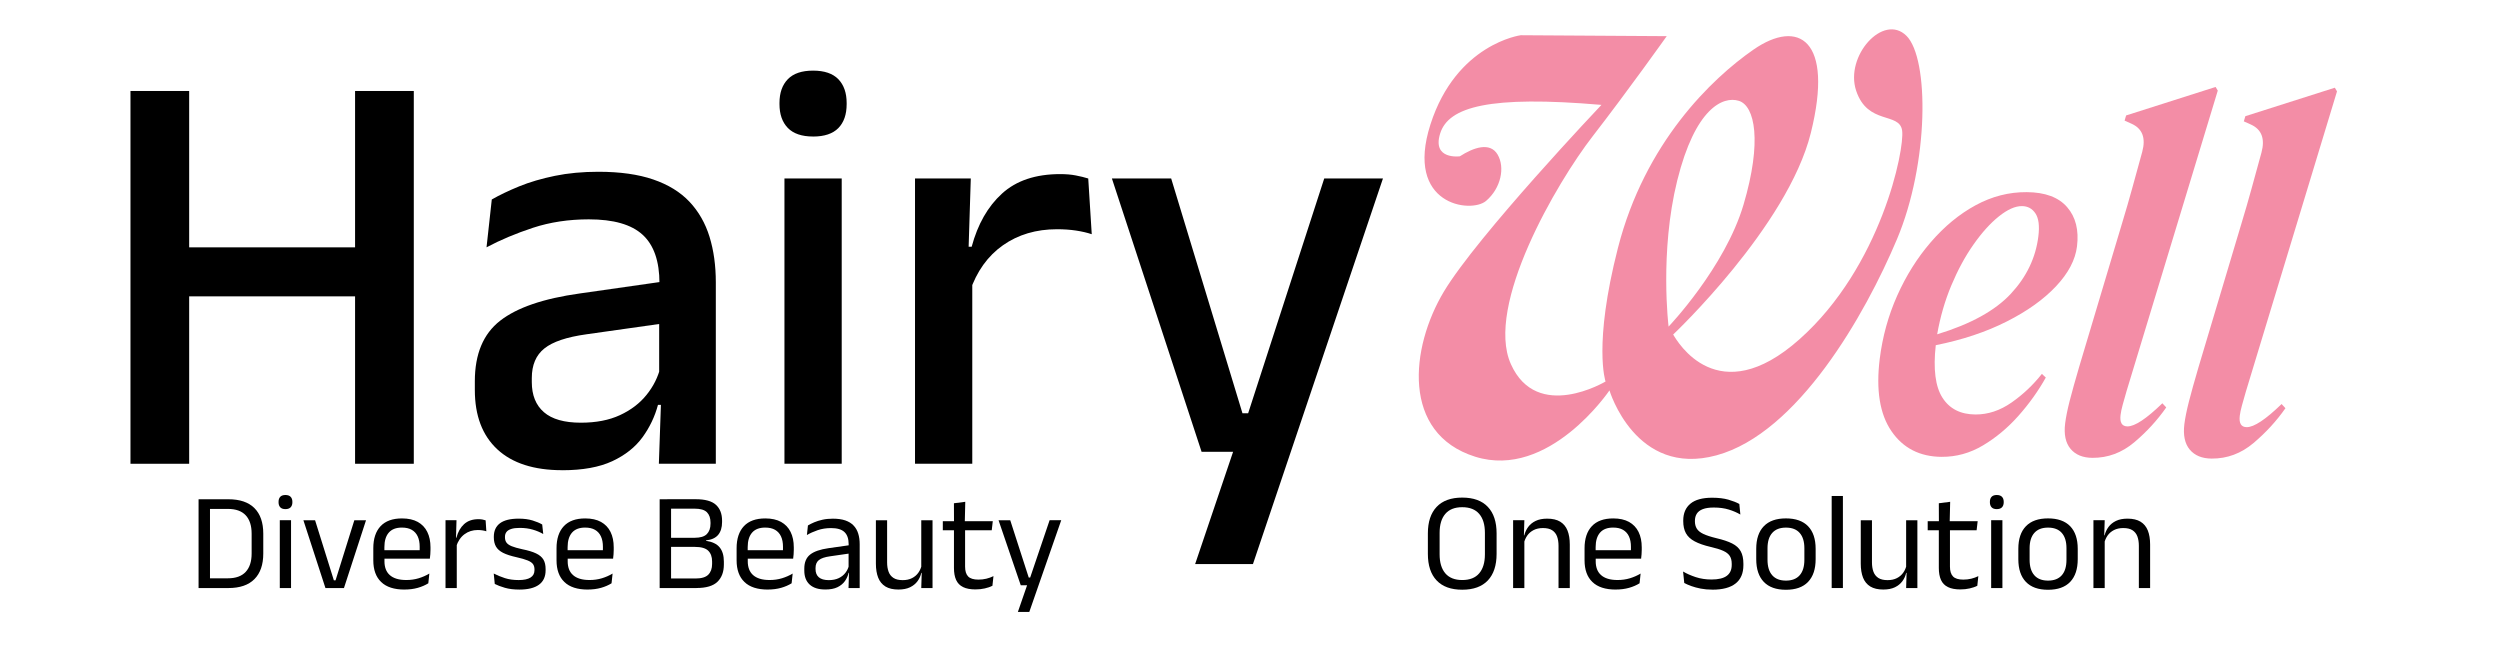
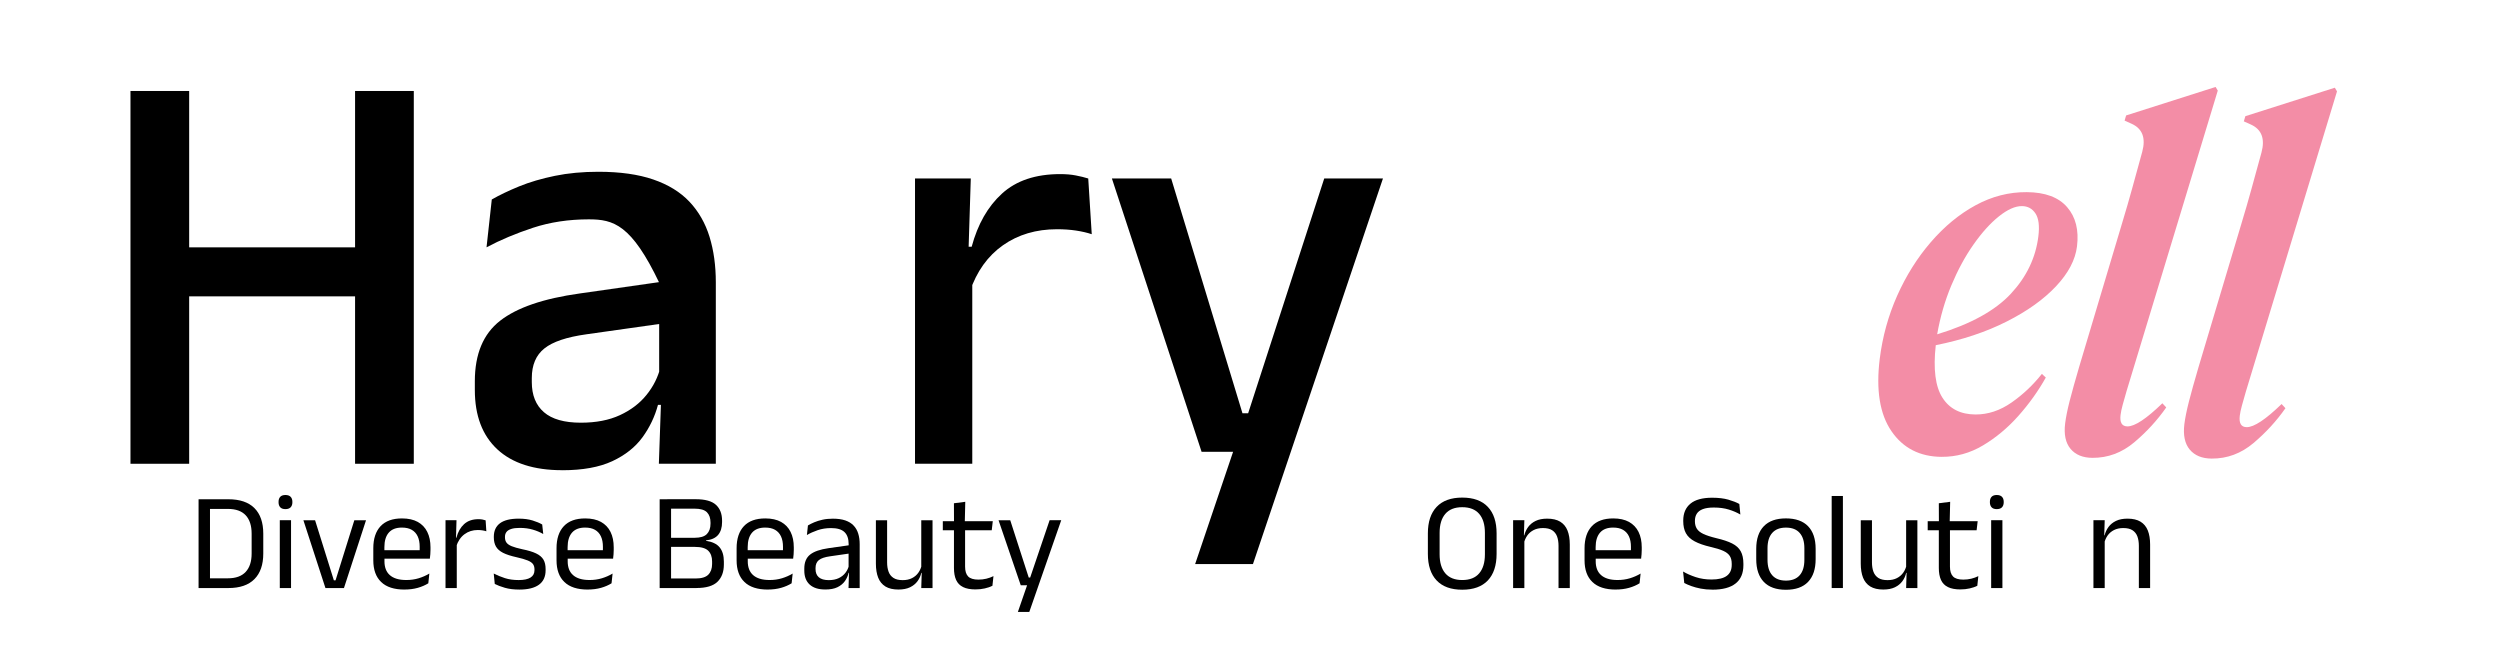
<svg xmlns="http://www.w3.org/2000/svg" width="168" height="44" viewBox="0 0 168 44" fill="none">
  <path d="M12.712 6.114V31.165H8.768V6.114H12.712ZM11.024 19.915V16.622H25.391V19.915H11.024ZM27.807 6.114V31.165H23.861V6.114H27.807Z" fill="black" />
-   <path d="M37.778 31.597C35.881 31.597 34.427 31.129 33.421 30.196C32.413 29.261 31.909 27.931 31.909 26.208V25.62C31.909 23.79 32.477 22.435 33.608 21.554C34.739 20.671 36.522 20.061 38.957 19.721L44.727 18.897L44.943 21.681L39.407 22.465C38.085 22.648 37.143 22.965 36.582 23.416C36.018 23.866 35.737 24.53 35.737 25.405V25.679C35.737 26.555 36.008 27.228 36.551 27.699C37.094 28.17 37.922 28.405 39.035 28.405C40.056 28.405 40.932 28.236 41.665 27.895C42.398 27.555 42.995 27.101 43.451 26.531C43.909 25.964 44.223 25.334 44.393 24.639L44.924 27.207H44.216C44.006 27.992 43.66 28.717 43.176 29.384C42.691 30.05 42.014 30.587 41.145 30.992C40.273 31.397 39.152 31.6 37.779 31.6L37.778 31.597ZM48.103 31.165H44.276L44.434 26.618L44.296 26.03V19.992L44.316 19.031C44.316 17.554 43.94 16.469 43.187 15.778C42.435 15.085 41.229 14.74 39.566 14.74C38.217 14.74 36.967 14.929 35.815 15.307C34.664 15.687 33.624 16.124 32.695 16.62L33.048 13.405C33.57 13.105 34.186 12.812 34.892 12.522C35.599 12.234 36.398 12 37.287 11.817C38.176 11.634 39.152 11.543 40.212 11.543C41.665 11.543 42.895 11.716 43.903 12.063C44.91 12.409 45.721 12.908 46.337 13.562C46.951 14.216 47.399 15.001 47.681 15.915C47.962 16.83 48.103 17.849 48.103 18.974V31.165Z" fill="black" />
-   <path d="M54.639 9.174C53.881 9.174 53.314 8.981 52.941 8.597C52.568 8.21 52.381 7.678 52.381 6.999V6.921C52.381 6.24 52.568 5.708 52.941 5.323C53.314 4.937 53.881 4.746 54.639 4.746C55.397 4.746 55.964 4.939 56.337 5.323C56.709 5.71 56.895 6.242 56.895 6.921V6.999C56.895 7.692 56.709 8.227 56.337 8.607C55.964 8.986 55.397 9.176 54.639 9.176V9.174ZM56.563 31.165H52.715V11.995H56.563V31.165Z" fill="black" />
+   <path d="M37.778 31.597C35.881 31.597 34.427 31.129 33.421 30.196C32.413 29.261 31.909 27.931 31.909 26.208V25.62C31.909 23.79 32.477 22.435 33.608 21.554C34.739 20.671 36.522 20.061 38.957 19.721L44.727 18.897L44.943 21.681L39.407 22.465C38.085 22.648 37.143 22.965 36.582 23.416C36.018 23.866 35.737 24.53 35.737 25.405V25.679C35.737 26.555 36.008 27.228 36.551 27.699C37.094 28.17 37.922 28.405 39.035 28.405C40.056 28.405 40.932 28.236 41.665 27.895C42.398 27.555 42.995 27.101 43.451 26.531C43.909 25.964 44.223 25.334 44.393 24.639L44.924 27.207H44.216C44.006 27.992 43.66 28.717 43.176 29.384C42.691 30.05 42.014 30.587 41.145 30.992C40.273 31.397 39.152 31.6 37.779 31.6L37.778 31.597ZM48.103 31.165H44.276L44.434 26.618L44.296 26.03V19.992L44.316 19.031C42.435 15.085 41.229 14.74 39.566 14.74C38.217 14.74 36.967 14.929 35.815 15.307C34.664 15.687 33.624 16.124 32.695 16.62L33.048 13.405C33.57 13.105 34.186 12.812 34.892 12.522C35.599 12.234 36.398 12 37.287 11.817C38.176 11.634 39.152 11.543 40.212 11.543C41.665 11.543 42.895 11.716 43.903 12.063C44.91 12.409 45.721 12.908 46.337 13.562C46.951 14.216 47.399 15.001 47.681 15.915C47.962 16.83 48.103 17.849 48.103 18.974V31.165Z" fill="black" />
  <path d="M65.337 31.165H61.489V11.995H65.237L65.061 17.581L65.337 17.855V31.165ZM65.178 19.582L64.355 16.581H65.296C65.704 15.067 66.382 13.874 67.339 13.005C68.294 12.136 69.597 11.7 71.245 11.7C71.637 11.7 71.986 11.729 72.295 11.79C72.604 11.849 72.88 11.917 73.13 11.995L73.365 15.739C73.052 15.634 72.699 15.553 72.305 15.493C71.913 15.434 71.487 15.405 71.028 15.405C69.628 15.405 68.418 15.765 67.397 16.483C66.377 17.201 65.637 18.235 65.178 19.582Z" fill="black" />
  <path d="M83.493 27.773H85.63L83.589 28.656L88.988 11.995H92.934L84.198 37.906H80.313L83.355 28.91L85.082 30.36H80.746L74.72 11.995H78.703L83.494 27.773H83.493Z" fill="black" />
  <path d="M130.483 30.701C129.01 30.691 127.884 30.114 127.102 28.969C126.32 27.826 126.06 26.208 126.318 24.115C126.503 22.63 126.893 21.211 127.492 19.866C128.093 18.521 128.844 17.323 129.752 16.271C130.658 15.219 131.659 14.394 132.755 13.796C133.851 13.2 134.998 12.903 136.196 12.912C137.432 12.92 138.338 13.255 138.914 13.923C139.49 14.589 139.709 15.468 139.574 16.561C139.462 17.467 138.992 18.358 138.165 19.238C137.339 20.117 136.235 20.907 134.85 21.606C133.466 22.308 131.878 22.836 130.084 23.197C129.905 24.8 130.054 25.977 130.531 26.723C131.007 27.471 131.747 27.848 132.748 27.853C133.593 27.858 134.402 27.59 135.178 27.048C135.951 26.508 136.63 25.865 137.214 25.125L137.478 25.371C136.973 26.274 136.36 27.131 135.641 27.941C134.921 28.751 134.126 29.413 133.257 29.931C132.387 30.45 131.462 30.706 130.48 30.699L130.483 30.701ZM135.873 13.85C135.422 13.847 134.906 14.077 134.329 14.538C133.751 14.999 133.182 15.629 132.621 16.429C132.059 17.227 131.564 18.143 131.131 19.175C130.699 20.207 130.381 21.305 130.178 22.465C132.424 21.782 134.075 20.874 135.128 19.741C136.184 18.609 136.8 17.322 136.978 15.882C137.064 15.184 137 14.672 136.784 14.345C136.569 14.018 136.265 13.852 135.873 13.85Z" fill="#F38DA6" />
  <path d="M140.613 30.767C139.965 30.763 139.475 30.562 139.141 30.163C138.808 29.765 138.686 29.196 138.778 28.452C138.83 28.034 138.932 27.529 139.083 26.936C139.234 26.345 139.448 25.584 139.719 24.656L142.591 15.046C142.858 14.164 143.09 13.364 143.287 12.644C143.486 11.924 143.708 11.112 143.957 10.206C144.21 9.277 143.974 8.649 143.248 8.318L142.773 8.105L142.875 7.758L148.889 5.843L149.035 6.089L142.905 26.282C142.804 26.629 142.715 26.938 142.644 27.205C142.571 27.471 142.524 27.698 142.502 27.883C142.439 28.395 142.593 28.652 142.966 28.654C143.457 28.657 144.239 28.139 145.311 27.1L145.571 27.38C144.974 28.237 144.258 29.017 143.425 29.721C142.59 30.424 141.653 30.773 140.612 30.767H140.613Z" fill="#F38DA6" />
  <path d="M148.625 30.817C147.977 30.814 147.487 30.612 147.152 30.214C146.82 29.816 146.698 29.247 146.789 28.503C146.842 28.085 146.944 27.58 147.095 26.987C147.246 26.395 147.459 25.635 147.731 24.706L150.603 15.097C150.87 14.214 151.102 13.415 151.299 12.695C151.497 11.975 151.72 11.163 151.969 10.257C152.222 9.328 151.986 8.7 151.26 8.369L150.785 8.156L150.887 7.808L156.901 5.894L157.047 6.14L150.917 26.333C150.815 26.68 150.727 26.988 150.656 27.256C150.583 27.522 150.535 27.749 150.513 27.934C150.451 28.445 150.605 28.703 150.978 28.705C151.468 28.708 152.251 28.19 153.323 27.151L153.582 27.431C152.985 28.288 152.269 29.067 151.436 29.772C150.602 30.475 149.665 30.824 148.623 30.817H148.625Z" fill="#F38DA6" />
-   <path d="M128.108 2.402C126.559 0.866 123.956 3.77 124.734 6.098C125.511 8.425 127.643 7.51 127.823 8.773C128.003 10.035 126.408 17.925 120.923 22.801C115.438 27.678 112.715 22.946 112.437 22.48C112.437 22.48 120.122 15.228 121.688 8.932C123.254 2.636 120.847 1.249 117.839 3.331C115.022 5.281 110.536 9.589 108.726 16.659C107.052 23.195 107.893 25.637 107.893 25.637C107.893 25.637 103.288 28.395 101.531 24.468C99.775 20.541 104.614 12.273 107.018 9.169C109.422 6.065 112.004 2.43 112.004 2.43L102.196 2.367C102.196 2.367 97.863 2.936 96.124 8.368C94.385 13.799 98.859 14.36 99.861 13.503C100.866 12.646 101.149 11.255 100.64 10.387C100.131 9.521 99.016 9.913 98.102 10.504C98.102 10.504 96.219 10.758 96.779 8.969C97.337 7.18 100.07 6.401 107.618 7.048C107.618 7.048 99.295 15.822 97.031 19.592C94.77 23.361 94.166 29.132 99.133 30.691C104.101 32.249 108.156 26.235 108.156 26.235C108.156 26.235 109.898 32.088 115.356 30.596C120.814 29.105 125.332 21.167 127.479 16.07C129.625 10.972 129.657 3.936 128.108 2.399V2.402ZM112.711 12.127C113.909 7.292 115.772 6.438 116.853 6.777C117.932 7.116 118.42 9.508 117.167 13.748C115.911 17.989 112.129 21.947 112.129 21.947C112.129 21.947 111.514 16.961 112.711 12.126V12.127Z" fill="#F38DA6" />
  <path d="M14.111 39.516H13.344V33.549H14.111V39.516ZM15.346 39.516H13.868V38.862H15.317C15.846 38.862 16.245 38.718 16.511 38.43C16.778 38.142 16.91 37.73 16.91 37.194V35.865C16.91 35.326 16.778 34.914 16.511 34.628C16.245 34.342 15.846 34.199 15.317 34.199H13.863V33.55H15.344C16.118 33.55 16.701 33.748 17.098 34.145C17.494 34.541 17.692 35.114 17.692 35.861V37.201C17.692 37.945 17.494 38.518 17.098 38.917C16.703 39.317 16.118 39.517 15.344 39.517L15.346 39.516Z" fill="black" />
  <path d="M19.18 34.213C19.024 34.213 18.909 34.172 18.832 34.089C18.756 34.006 18.719 33.894 18.719 33.75V33.726C18.719 33.581 18.756 33.467 18.832 33.386C18.909 33.305 19.024 33.264 19.18 33.264C19.336 33.264 19.453 33.305 19.531 33.386C19.609 33.467 19.648 33.581 19.648 33.726V33.75C19.648 33.896 19.609 34.009 19.531 34.091C19.453 34.172 19.336 34.213 19.18 34.213ZM19.558 39.516H18.802V34.958H19.558V39.516Z" fill="black" />
  <path d="M22.437 38.999H22.549L23.811 34.96H24.597L23.114 39.517H21.87L20.388 34.96H21.173L22.436 38.999H22.437Z" fill="black" />
  <path d="M27.185 39.619C26.489 39.619 25.966 39.45 25.614 39.111C25.261 38.772 25.086 38.286 25.086 37.654V36.84C25.086 36.2 25.25 35.705 25.576 35.358C25.904 35.011 26.382 34.838 27.012 34.838C27.436 34.838 27.789 34.916 28.074 35.073C28.357 35.231 28.571 35.455 28.713 35.744C28.858 36.034 28.929 36.38 28.929 36.781V36.949C28.929 37.049 28.925 37.149 28.917 37.247C28.91 37.347 28.898 37.445 28.886 37.542H28.189C28.196 37.393 28.199 37.25 28.201 37.117C28.201 36.983 28.203 36.859 28.203 36.747C28.203 36.471 28.159 36.236 28.069 36.044C27.98 35.853 27.848 35.707 27.672 35.605C27.495 35.504 27.275 35.453 27.01 35.453C26.616 35.453 26.323 35.566 26.126 35.793C25.929 36.02 25.831 36.346 25.831 36.769V37.203L25.836 37.296V37.73C25.836 37.92 25.865 38.091 25.921 38.243C25.977 38.396 26.065 38.528 26.185 38.638C26.306 38.748 26.459 38.833 26.643 38.89C26.828 38.948 27.049 38.977 27.305 38.977C27.602 38.977 27.877 38.938 28.133 38.86C28.389 38.782 28.628 38.677 28.852 38.543L28.783 39.197C28.579 39.324 28.345 39.426 28.077 39.502C27.809 39.578 27.512 39.617 27.185 39.617V39.619ZM28.727 37.542H25.481V36.973H28.727V37.542Z" fill="black" />
  <path d="M30.695 39.516H29.939V34.958H30.677L30.639 36.303L30.695 36.359V39.516ZM30.658 36.729L30.485 36.146L30.671 36.136C30.771 35.749 30.943 35.446 31.186 35.222C31.428 35.001 31.75 34.889 32.154 34.889C32.254 34.889 32.344 34.897 32.422 34.912C32.502 34.928 32.573 34.946 32.634 34.968L32.682 35.702C32.604 35.676 32.517 35.656 32.422 35.641C32.327 35.626 32.222 35.617 32.107 35.617C31.764 35.617 31.465 35.712 31.211 35.902C30.956 36.092 30.771 36.368 30.656 36.729H30.658Z" fill="black" />
  <path d="M34.894 39.619C34.526 39.619 34.205 39.58 33.93 39.5C33.656 39.421 33.428 39.334 33.248 39.241L33.179 38.541C33.406 38.66 33.657 38.761 33.929 38.85C34.202 38.938 34.511 38.98 34.857 38.98C35.203 38.98 35.474 38.924 35.651 38.812C35.829 38.7 35.917 38.535 35.917 38.313V38.262C35.917 38.119 35.883 38.001 35.817 37.908C35.751 37.815 35.629 37.731 35.454 37.66C35.279 37.589 35.031 37.516 34.711 37.445C34.327 37.36 34.025 37.262 33.803 37.149C33.583 37.035 33.423 36.895 33.328 36.727C33.233 36.559 33.185 36.354 33.185 36.11V36.068C33.185 35.67 33.325 35.368 33.601 35.161C33.878 34.956 34.297 34.853 34.855 34.853C35.213 34.853 35.523 34.894 35.788 34.975C36.051 35.056 36.267 35.146 36.436 35.246L36.506 35.886C36.304 35.768 36.071 35.67 35.808 35.592C35.547 35.514 35.252 35.475 34.925 35.475C34.687 35.475 34.495 35.498 34.349 35.548C34.203 35.597 34.097 35.664 34.032 35.753C33.966 35.841 33.934 35.947 33.934 36.073V36.11C33.934 36.247 33.966 36.363 34.032 36.457C34.098 36.552 34.215 36.635 34.385 36.705C34.555 36.774 34.791 36.842 35.094 36.908C35.484 36.986 35.793 37.079 36.022 37.188C36.251 37.296 36.416 37.435 36.516 37.601C36.616 37.767 36.665 37.982 36.665 38.243V38.323C36.665 38.751 36.516 39.077 36.216 39.294C35.917 39.512 35.476 39.62 34.892 39.62L34.894 39.619Z" fill="black" />
  <path d="M39.498 39.619C38.803 39.619 38.28 39.45 37.927 39.111C37.574 38.772 37.399 38.286 37.399 37.654V36.84C37.399 36.2 37.564 35.705 37.89 35.358C38.217 35.011 38.696 34.838 39.325 34.838C39.749 34.838 40.102 34.916 40.387 35.073C40.67 35.231 40.884 35.455 41.027 35.744C41.171 36.034 41.242 36.38 41.242 36.781V36.949C41.242 37.049 41.239 37.149 41.23 37.247C41.224 37.347 41.212 37.445 41.2 37.542H40.502C40.509 37.393 40.513 37.25 40.514 37.117C40.514 36.983 40.516 36.859 40.516 36.747C40.516 36.471 40.472 36.236 40.382 36.044C40.294 35.853 40.161 35.707 39.985 35.605C39.809 35.504 39.588 35.453 39.323 35.453C38.93 35.453 38.636 35.566 38.439 35.793C38.243 36.02 38.144 36.346 38.144 36.769V37.203L38.149 37.296V37.73C38.149 37.92 38.178 38.091 38.234 38.243C38.29 38.396 38.378 38.528 38.499 38.638C38.619 38.748 38.772 38.833 38.957 38.89C39.142 38.948 39.362 38.977 39.619 38.977C39.916 38.977 40.19 38.938 40.447 38.86C40.703 38.782 40.942 38.677 41.166 38.543L41.096 39.197C40.893 39.324 40.659 39.426 40.391 39.502C40.123 39.578 39.826 39.617 39.498 39.617V39.619ZM41.04 37.542H37.795V36.973H41.04V37.542Z" fill="black" />
  <path d="M45.096 39.516H44.329V33.549H45.096V39.516ZM46.811 39.516H44.857V38.875H46.737C47.142 38.875 47.429 38.789 47.599 38.616C47.768 38.443 47.853 38.204 47.853 37.899V37.731C47.853 37.42 47.766 37.179 47.593 37.008C47.42 36.837 47.118 36.751 46.689 36.751H44.86V36.139H46.679C47.062 36.139 47.336 36.056 47.5 35.89C47.663 35.724 47.746 35.492 47.746 35.197V35.112C47.746 34.819 47.668 34.592 47.51 34.428C47.352 34.265 47.074 34.182 46.675 34.182H44.843V33.547H46.747C47.383 33.547 47.838 33.672 48.112 33.925C48.387 34.177 48.523 34.531 48.523 34.989V35.082C48.523 35.446 48.435 35.732 48.262 35.941C48.087 36.149 47.816 36.275 47.447 36.313L47.442 36.342C47.863 36.405 48.169 36.551 48.358 36.781C48.549 37.011 48.644 37.332 48.644 37.743V37.935C48.644 38.43 48.499 38.816 48.214 39.095C47.928 39.373 47.459 39.514 46.811 39.514V39.516Z" fill="black" />
  <path d="M51.599 39.619C50.903 39.619 50.38 39.45 50.028 39.111C49.675 38.772 49.5 38.286 49.5 37.654V36.84C49.5 36.2 49.665 35.705 49.99 35.358C50.318 35.011 50.796 34.838 51.426 34.838C51.85 34.838 52.203 34.916 52.488 35.073C52.771 35.231 52.985 35.455 53.127 35.744C53.272 36.034 53.343 36.38 53.343 36.781V36.949C53.343 37.049 53.339 37.149 53.331 37.247C53.324 37.347 53.312 37.445 53.3 37.542H52.603C52.61 37.393 52.613 37.25 52.615 37.117C52.615 36.983 52.617 36.859 52.617 36.747C52.617 36.471 52.573 36.236 52.483 36.044C52.394 35.853 52.262 35.707 52.086 35.605C51.909 35.504 51.689 35.453 51.424 35.453C51.03 35.453 50.737 35.566 50.54 35.793C50.343 36.02 50.245 36.346 50.245 36.769V37.203L50.25 37.296V37.73C50.25 37.92 50.279 38.091 50.335 38.243C50.391 38.396 50.479 38.528 50.599 38.638C50.72 38.748 50.873 38.833 51.057 38.89C51.242 38.948 51.463 38.977 51.719 38.977C52.016 38.977 52.291 38.938 52.547 38.86C52.803 38.782 53.042 38.677 53.267 38.543L53.197 39.197C52.993 39.324 52.759 39.426 52.491 39.502C52.223 39.578 51.926 39.617 51.599 39.617V39.619ZM53.141 37.542H49.895V36.973H53.141V37.542Z" fill="black" />
  <path d="M55.452 39.614C55.001 39.614 54.653 39.504 54.412 39.285C54.171 39.065 54.049 38.751 54.049 38.345V38.209C54.049 37.789 54.179 37.476 54.439 37.269C54.699 37.062 55.112 36.918 55.681 36.837L57.126 36.632L57.169 37.183L55.776 37.384C55.426 37.433 55.177 37.518 55.028 37.638C54.878 37.759 54.804 37.935 54.804 38.169V38.243C54.804 38.482 54.878 38.667 55.026 38.794C55.174 38.921 55.396 38.985 55.693 38.985C55.954 38.985 56.18 38.939 56.366 38.85C56.553 38.76 56.704 38.638 56.819 38.485C56.935 38.333 57.013 38.163 57.053 37.977L57.17 38.49H57.026C56.982 38.69 56.901 38.875 56.78 39.046C56.66 39.217 56.493 39.355 56.278 39.46C56.063 39.565 55.789 39.615 55.455 39.615L55.452 39.614ZM57.774 39.516H57.021L57.053 38.409L57.025 38.292V36.84L57.03 36.574C57.03 36.203 56.935 35.931 56.746 35.753C56.558 35.575 56.259 35.487 55.85 35.487C55.523 35.487 55.223 35.534 54.951 35.627C54.678 35.721 54.435 35.829 54.224 35.954L54.293 35.31C54.412 35.239 54.553 35.168 54.715 35.099C54.88 35.029 55.067 34.97 55.277 34.924C55.487 34.877 55.718 34.855 55.971 34.855C56.298 34.855 56.577 34.894 56.806 34.973C57.035 35.053 57.22 35.166 57.362 35.317C57.505 35.466 57.608 35.648 57.673 35.859C57.739 36.071 57.771 36.308 57.771 36.569V39.521L57.774 39.516Z" fill="black" />
  <path d="M58.86 34.96H59.614V37.794C59.614 38.035 59.648 38.243 59.714 38.423C59.78 38.602 59.89 38.739 60.043 38.838C60.196 38.936 60.401 38.985 60.66 38.985C60.903 38.985 61.112 38.941 61.286 38.851C61.461 38.763 61.604 38.641 61.714 38.485C61.824 38.33 61.901 38.153 61.941 37.958L62.077 38.495H61.912C61.867 38.7 61.78 38.889 61.656 39.058C61.531 39.227 61.364 39.363 61.154 39.465C60.944 39.566 60.684 39.617 60.375 39.617C60.017 39.617 59.725 39.549 59.503 39.414C59.281 39.278 59.118 39.08 59.015 38.821C58.913 38.562 58.86 38.246 58.86 37.88V34.963V34.96ZM61.909 34.96H62.666V39.517H61.909L61.941 38.424L61.909 38.377V34.96Z" fill="black" />
  <path d="M66.644 35.632H63.357V35.026H66.715L66.645 35.632H66.644ZM64.834 35.099H64.109L64.104 33.819L64.866 33.721L64.834 35.099ZM65.568 39.61C65.215 39.61 64.932 39.558 64.718 39.451C64.503 39.346 64.347 39.185 64.25 38.97C64.153 38.755 64.106 38.487 64.106 38.167V35.29H64.854V38.077C64.854 38.375 64.922 38.595 65.059 38.738C65.197 38.88 65.427 38.95 65.751 38.95C65.935 38.95 66.113 38.929 66.282 38.889C66.452 38.848 66.612 38.79 66.761 38.716L66.691 39.365C66.545 39.439 66.374 39.498 66.177 39.542C65.98 39.587 65.778 39.608 65.57 39.608L65.568 39.61Z" fill="black" />
  <path d="M69.131 38.811H69.566L69.169 38.983L70.534 34.958H71.315L69.169 41.121H68.402L69.121 39.039L69.454 39.329H68.594L67.102 34.96H67.888L69.131 38.811Z" fill="black" />
  <path d="M98.262 39.629C97.507 39.629 96.934 39.421 96.542 39.006C96.148 38.59 95.953 37.994 95.953 37.22V35.843C95.953 35.07 96.15 34.477 96.542 34.062C96.935 33.647 97.507 33.438 98.262 33.438C99.017 33.438 99.591 33.647 99.982 34.062C100.376 34.477 100.571 35.072 100.571 35.843V37.22C100.571 37.994 100.374 38.59 99.982 39.006C99.589 39.421 99.015 39.629 98.262 39.629ZM98.262 38.978C98.768 38.978 99.148 38.828 99.402 38.528C99.658 38.228 99.786 37.803 99.786 37.25V35.807C99.786 35.256 99.658 34.831 99.402 34.533C99.146 34.235 98.766 34.084 98.262 34.084C97.758 34.084 97.382 34.233 97.125 34.533C96.869 34.831 96.742 35.256 96.742 35.807V37.25C96.742 37.801 96.869 38.226 97.125 38.528C97.382 38.828 97.76 38.978 98.262 38.978Z" fill="black" />
  <path d="M102.437 39.516H101.681V34.958H102.437L102.405 36.051L102.437 36.093V39.516ZM105.49 39.516H104.733V36.681C104.733 36.435 104.699 36.224 104.633 36.046C104.567 35.868 104.456 35.731 104.305 35.632C104.154 35.534 103.947 35.485 103.686 35.485C103.445 35.485 103.238 35.531 103.062 35.62C102.885 35.71 102.743 35.832 102.634 35.986C102.526 36.141 102.449 36.315 102.405 36.512L102.27 35.975H102.432C102.482 35.77 102.57 35.581 102.694 35.412C102.819 35.243 102.985 35.107 103.196 35.005C103.406 34.904 103.664 34.853 103.97 34.853C104.331 34.853 104.623 34.921 104.847 35.058C105.069 35.195 105.232 35.392 105.335 35.649C105.439 35.907 105.49 36.222 105.49 36.595V39.512V39.516Z" fill="black" />
  <path d="M108.581 39.619C107.886 39.619 107.363 39.45 107.01 39.111C106.657 38.772 106.482 38.286 106.482 37.654V36.84C106.482 36.2 106.647 35.705 106.973 35.358C107.3 35.011 107.779 34.838 108.408 34.838C108.832 34.838 109.185 34.916 109.47 35.073C109.753 35.231 109.967 35.455 110.11 35.744C110.254 36.034 110.325 36.38 110.325 36.781V36.949C110.325 37.049 110.322 37.149 110.313 37.247C110.307 37.347 110.295 37.445 110.283 37.542H109.586C109.592 37.393 109.596 37.25 109.597 37.117C109.597 36.983 109.599 36.859 109.599 36.747C109.599 36.471 109.555 36.236 109.465 36.044C109.377 35.853 109.244 35.707 109.068 35.605C108.892 35.504 108.671 35.453 108.406 35.453C108.013 35.453 107.719 35.566 107.522 35.793C107.326 36.02 107.227 36.346 107.227 36.769V37.203L107.232 37.296V37.73C107.232 37.92 107.261 38.091 107.317 38.243C107.373 38.396 107.461 38.528 107.582 38.638C107.702 38.748 107.855 38.833 108.04 38.89C108.225 38.948 108.445 38.977 108.702 38.977C108.998 38.977 109.273 38.938 109.53 38.86C109.786 38.782 110.025 38.677 110.249 38.543L110.179 39.197C109.976 39.324 109.742 39.426 109.474 39.502C109.205 39.578 108.909 39.617 108.581 39.617V39.619ZM110.123 37.542H106.878V36.973H110.123V37.542Z" fill="black" />
  <path d="M115.076 39.624C114.789 39.624 114.526 39.6 114.288 39.554C114.049 39.507 113.837 39.449 113.651 39.382C113.464 39.314 113.308 39.244 113.182 39.177L113.103 38.406C113.342 38.55 113.625 38.673 113.951 38.782C114.277 38.889 114.631 38.943 115.015 38.943C115.476 38.943 115.817 38.861 116.039 38.697C116.26 38.535 116.372 38.289 116.372 37.962V37.887C116.372 37.672 116.328 37.496 116.241 37.36C116.153 37.223 116.007 37.108 115.8 37.015C115.593 36.922 115.312 36.834 114.957 36.754C114.507 36.649 114.149 36.523 113.88 36.378C113.61 36.234 113.415 36.053 113.294 35.834C113.174 35.615 113.114 35.346 113.114 35.021V34.978C113.114 34.49 113.276 34.113 113.596 33.847C113.917 33.581 114.404 33.447 115.055 33.447C115.483 33.447 115.846 33.491 116.146 33.577C116.447 33.665 116.693 33.76 116.883 33.867L116.952 34.577C116.732 34.446 116.474 34.334 116.178 34.243C115.883 34.152 115.546 34.106 115.166 34.106C114.864 34.106 114.619 34.141 114.431 34.213C114.244 34.284 114.109 34.387 114.024 34.521C113.939 34.655 113.898 34.817 113.898 35.007V35.026C113.898 35.219 113.939 35.383 114.022 35.52C114.105 35.658 114.249 35.776 114.456 35.876C114.663 35.976 114.959 36.073 115.342 36.166C115.781 36.269 116.134 36.386 116.399 36.52C116.664 36.654 116.857 36.828 116.976 37.044C117.096 37.259 117.156 37.538 117.156 37.884V37.982C117.156 38.521 116.983 38.929 116.635 39.207C116.287 39.485 115.768 39.626 115.076 39.626V39.624Z" fill="black" />
  <path d="M120.015 39.633C119.361 39.633 118.865 39.456 118.526 39.102C118.188 38.748 118.019 38.242 118.019 37.577V36.881C118.019 36.222 118.188 35.715 118.528 35.363C118.867 35.011 119.362 34.836 120.014 34.836C120.665 34.836 121.164 35.012 121.503 35.363C121.841 35.715 122.011 36.22 122.011 36.881V37.577C122.011 38.24 121.841 38.748 121.503 39.102C121.166 39.456 120.669 39.633 120.014 39.633H120.015ZM120.015 39.017C120.421 39.017 120.728 38.897 120.938 38.658C121.149 38.419 121.254 38.074 121.254 37.621V36.842C121.254 36.393 121.149 36.051 120.938 35.812C120.728 35.573 120.421 35.455 120.015 35.455C119.61 35.455 119.306 35.573 119.094 35.812C118.882 36.051 118.777 36.393 118.777 36.842V37.621C118.777 38.072 118.882 38.418 119.094 38.658C119.306 38.899 119.613 39.017 120.015 39.017Z" fill="black" />
  <path d="M123.843 39.516H123.089V33.33H123.843V39.516Z" fill="black" />
  <path d="M125.043 34.96H125.796V37.794C125.796 38.035 125.83 38.243 125.896 38.423C125.963 38.602 126.073 38.739 126.225 38.838C126.378 38.936 126.583 38.985 126.843 38.985C127.086 38.985 127.294 38.941 127.469 38.851C127.644 38.763 127.786 38.641 127.897 38.485C128.007 38.33 128.083 38.153 128.124 37.958L128.26 38.495H128.095C128.049 38.7 127.963 38.889 127.839 39.058C127.713 39.227 127.547 39.363 127.337 39.465C127.126 39.566 126.867 39.617 126.558 39.617C126.2 39.617 125.908 39.549 125.686 39.414C125.464 39.278 125.301 39.08 125.197 38.821C125.096 38.562 125.043 38.246 125.043 37.88V34.963V34.96ZM128.092 34.96H128.848V39.517H128.092L128.124 38.424L128.092 38.377V34.96Z" fill="black" />
  <path d="M132.827 35.632H129.541V35.026H132.899L132.829 35.632H132.827ZM131.019 35.099H130.294L130.289 33.819L131.051 33.721L131.019 35.099ZM131.752 39.61C131.399 39.61 131.115 39.558 130.902 39.451C130.686 39.346 130.53 39.185 130.433 38.97C130.337 38.755 130.289 38.487 130.289 38.167V35.29H131.037V38.077C131.037 38.375 131.105 38.595 131.243 38.738C131.38 38.88 131.611 38.95 131.935 38.95C132.118 38.95 132.296 38.929 132.466 38.889C132.636 38.848 132.795 38.79 132.944 38.716L132.875 39.365C132.729 39.439 132.558 39.498 132.361 39.542C132.164 39.587 131.962 39.608 131.753 39.608L131.752 39.61Z" fill="black" />
  <path d="M134.182 34.213C134.026 34.213 133.911 34.172 133.834 34.089C133.758 34.006 133.721 33.894 133.721 33.75V33.726C133.721 33.581 133.758 33.467 133.834 33.386C133.911 33.305 134.026 33.264 134.182 33.264C134.338 33.264 134.455 33.305 134.533 33.386C134.611 33.467 134.65 33.581 134.65 33.726V33.75C134.65 33.896 134.611 34.009 134.533 34.091C134.455 34.172 134.338 34.213 134.182 34.213ZM134.562 39.516H133.806V34.958H134.562V39.516Z" fill="black" />
-   <path d="M137.629 39.633C136.974 39.633 136.478 39.456 136.139 39.102C135.801 38.748 135.632 38.242 135.632 37.577V36.881C135.632 36.222 135.801 35.715 136.141 35.363C136.48 35.011 136.976 34.836 137.627 34.836C138.279 34.836 138.777 35.012 139.117 35.363C139.454 35.715 139.624 36.22 139.624 36.881V37.577C139.624 38.24 139.454 38.748 139.117 39.102C138.779 39.456 138.282 39.633 137.627 39.633H137.629ZM137.629 39.017C138.034 39.017 138.341 38.897 138.552 38.658C138.762 38.419 138.867 38.074 138.867 37.621V36.842C138.867 36.393 138.762 36.051 138.552 35.812C138.341 35.573 138.034 35.455 137.629 35.455C137.223 35.455 136.92 35.573 136.707 35.812C136.495 36.051 136.39 36.393 136.39 36.842V37.621C136.39 38.072 136.495 38.418 136.707 38.658C136.92 38.899 137.227 39.017 137.629 39.017Z" fill="black" />
  <path d="M141.436 39.516H140.679V34.958H141.436L141.403 36.051L141.436 36.093V39.516ZM144.488 39.516H143.731V36.681C143.731 36.435 143.697 36.224 143.631 36.046C143.565 35.868 143.454 35.731 143.303 35.632C143.152 35.534 142.945 35.485 142.684 35.485C142.443 35.485 142.236 35.531 142.06 35.62C141.883 35.71 141.741 35.832 141.632 35.986C141.524 36.141 141.447 36.315 141.403 36.512L141.268 35.975H141.43C141.48 35.77 141.568 35.581 141.692 35.412C141.817 35.243 141.984 35.107 142.194 35.005C142.404 34.904 142.662 34.853 142.968 34.853C143.329 34.853 143.621 34.921 143.845 35.058C144.067 35.195 144.23 35.392 144.333 35.649C144.437 35.907 144.488 36.222 144.488 36.595V39.512V39.516Z" fill="black" />
</svg>